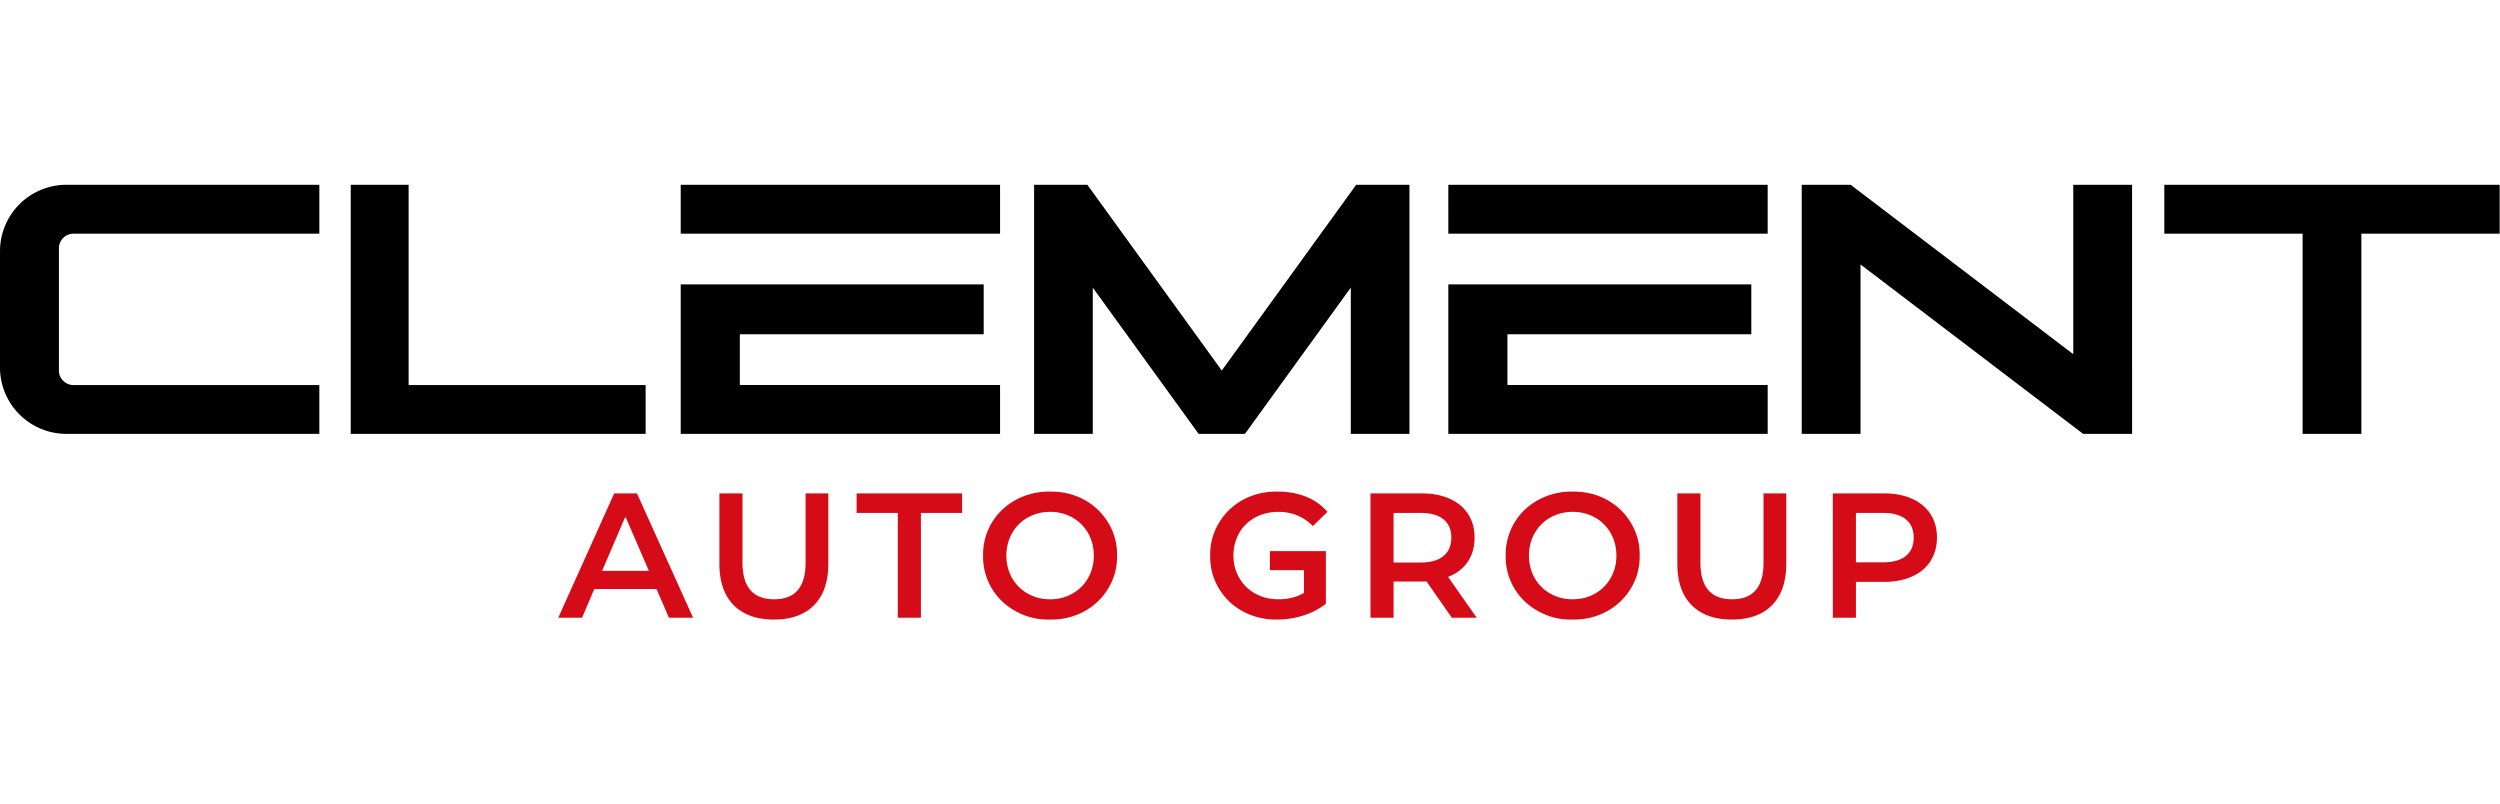
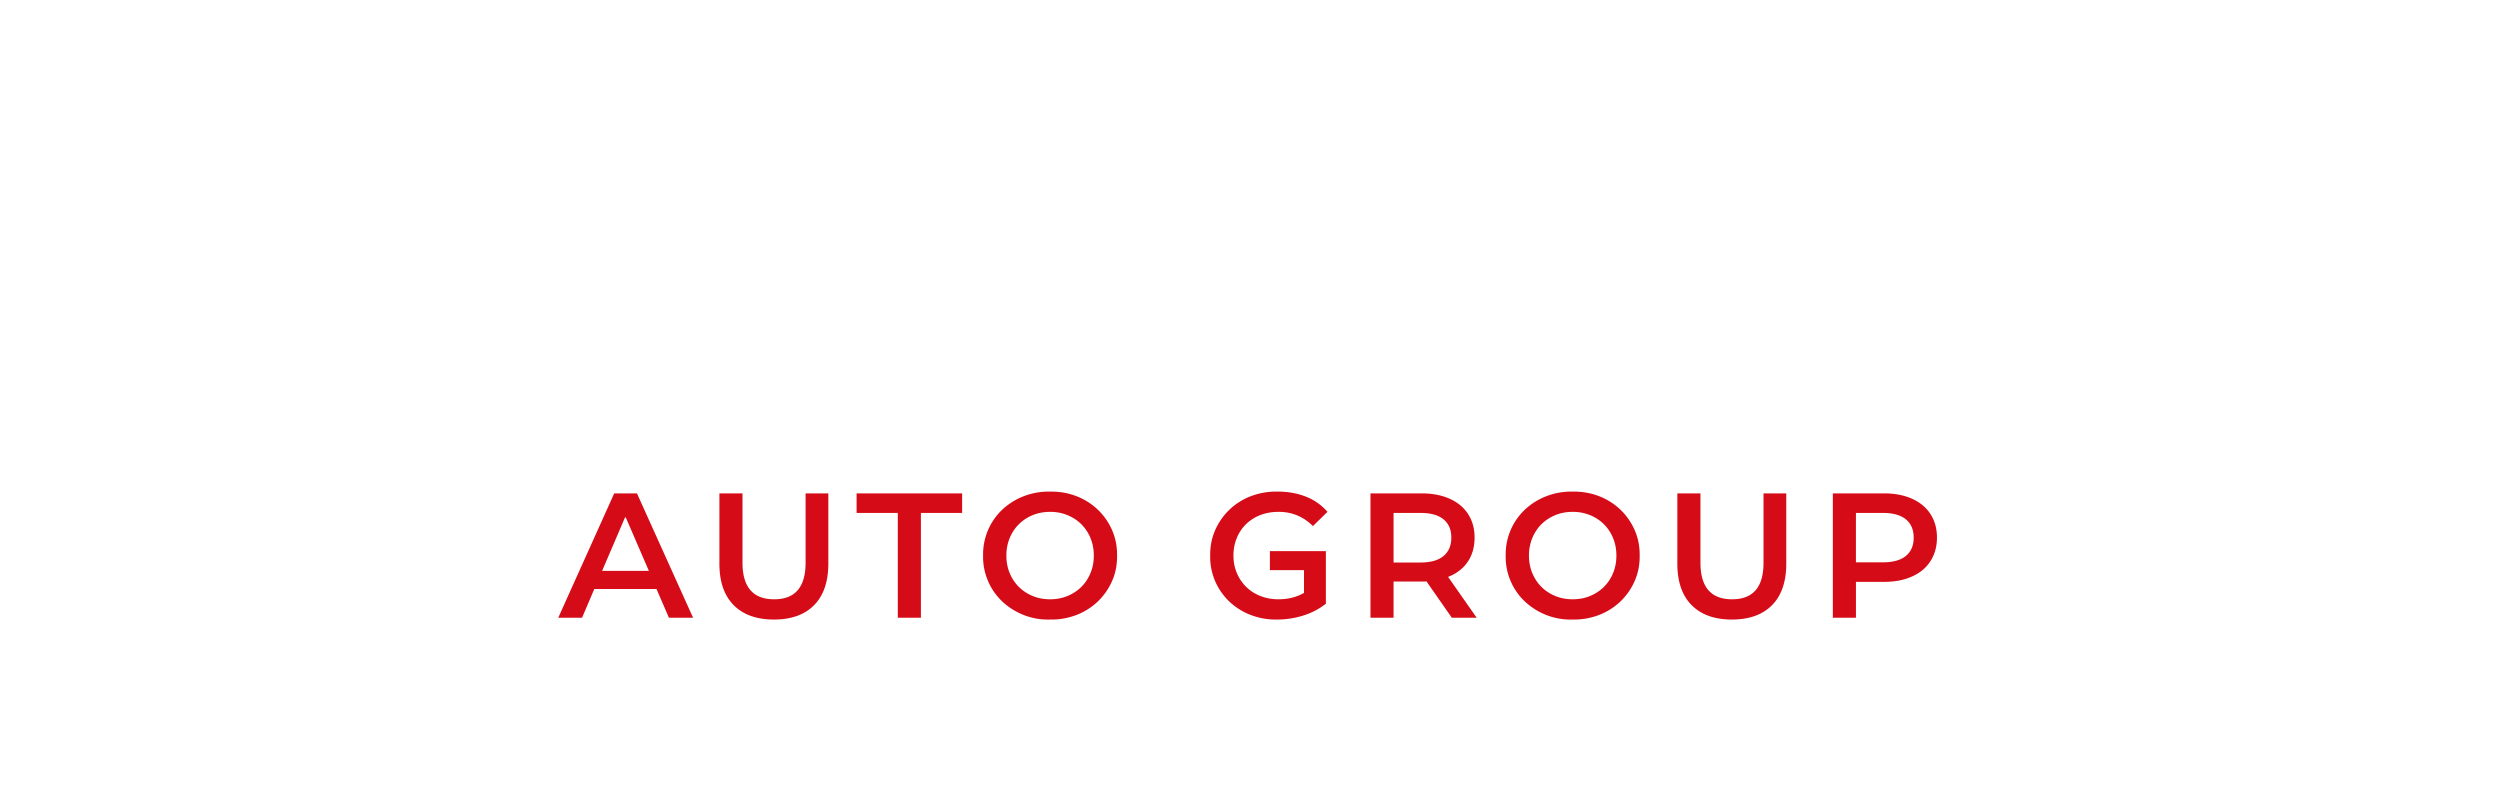
<svg xmlns="http://www.w3.org/2000/svg" width="230" height="74" viewBox="0 0 230 74">
  <g fill-rule="nonzero" fill="none">
    <g fill="#D50C17">
      <path d="M60.398 54.186h-5.722l-1.128 2.648h-2.19l5.149-11.443H58.6l5.165 11.443h-2.223l-1.144-2.648zm-2.894-6.588-2.109 4.92h4.3l-2.125-4.92h-.066zM66.185 51.848v-6.457h2.125v6.375c0 2.246.97 3.368 2.91 3.368 1.94 0 2.894-1.122 2.894-3.368v-6.375h2.092v6.457c0 1.668-.436 2.943-1.308 3.826-.872.882-2.103 1.324-3.694 1.324-1.591 0-2.826-.442-3.704-1.324-.877-.883-1.315-2.158-1.315-3.826zM82.598 47.19h-3.792v-1.8h9.71v1.8h-3.793v9.644h-2.125V47.19zM90.445 51.113a5.664 5.664 0 0 1 1.748-4.21 6.05 6.05 0 0 1 1.97-1.243 6.36 6.36 0 0 1 2.444-.433c.872-.01 1.684.131 2.436.425a5.901 5.901 0 0 1 1.962 1.243c.556.534.992 1.16 1.308 1.88.316.72.468 1.498.457 2.338.011.839-.141 1.618-.457 2.337a5.834 5.834 0 0 1-1.308 1.88 5.901 5.901 0 0 1-1.962 1.243 6.402 6.402 0 0 1-2.436.425 6.059 6.059 0 0 1-2.443-.425 6.172 6.172 0 0 1-1.97-1.25 5.615 5.615 0 0 1-1.3-1.88 5.64 5.64 0 0 1-.449-2.33zm10.185 0c0-.578-.101-1.112-.302-1.603a3.839 3.839 0 0 0-.842-1.275c-.36-.36-.785-.64-1.276-.841a4.173 4.173 0 0 0-1.602-.303c-.577 0-1.111.101-1.602.303-.49.202-.915.482-1.275.841-.36.36-.64.785-.842 1.275a4.173 4.173 0 0 0-.302 1.603c0 .577.1 1.111.302 1.602.201.49.482.915.842 1.275.36.36.785.64 1.275.841.49.202 1.025.303 1.602.303.578 0 1.112-.1 1.602-.303.49-.201.916-.482 1.276-.841.36-.36.64-.785.842-1.275.202-.49.302-1.025.302-1.602zM116.83 50.704h5.15v4.839a6.394 6.394 0 0 1-2.06 1.079 7.903 7.903 0 0 1-2.419.376 6.466 6.466 0 0 1-2.445-.425 5.885 5.885 0 0 1-1.97-1.243 5.726 5.726 0 0 1-1.3-1.88 5.627 5.627 0 0 1-.448-2.337c-.011-.84.141-1.619.458-2.338a5.834 5.834 0 0 1 1.307-1.88 5.874 5.874 0 0 1 1.97-1.243 6.507 6.507 0 0 1 2.46-.425c.96 0 1.832.155 2.616.467.785.31 1.444.776 1.978 1.397l-1.34 1.308c-.872-.872-1.924-1.308-3.155-1.308-.61 0-1.169.098-1.676.294a3.84 3.84 0 0 0-1.308.826c-.365.355-.652.78-.86 1.276a4.177 4.177 0 0 0-.31 1.626c0 .588.104 1.111.31 1.602.208.49.494.915.86 1.275.365.36.8.64 1.308.841.506.202 1.059.303 1.658.303.894 0 1.679-.196 2.354-.588v-2.093h-3.138v-1.75zM133.57 56.834l-2.338-3.351c-.054.01-.12.016-.196.016h-2.828v3.335h-2.125V45.391h4.708c.752 0 1.427.096 2.027.285.6.191 1.108.461 1.528.809.42.349.744.774.972 1.275.229.502.343 1.068.343 1.7 0 .861-.21 1.602-.63 2.224-.42.62-1.022 1.084-1.806 1.39l2.632 3.76h-2.288zm-2.877-9.645h-2.485v4.561h2.485c.926 0 1.629-.198 2.108-.596.48-.398.72-.961.72-1.693 0-.73-.24-1.291-.72-1.683-.48-.393-1.182-.589-2.108-.589zM138.523 51.113c-.01-.829.14-1.605.45-2.33a5.618 5.618 0 0 1 1.3-1.88 6.057 6.057 0 0 1 1.969-1.243 6.361 6.361 0 0 1 2.444-.433c.872-.01 1.684.131 2.436.425a5.901 5.901 0 0 1 1.962 1.243c.556.534.992 1.16 1.308 1.88.316.72.468 1.498.458 2.338.01.839-.142 1.618-.458 2.337a5.834 5.834 0 0 1-1.308 1.88 5.901 5.901 0 0 1-1.962 1.243 6.402 6.402 0 0 1-2.436.425 6.068 6.068 0 0 1-2.444-.425 6.167 6.167 0 0 1-1.97-1.25 5.618 5.618 0 0 1-1.3-1.88 5.64 5.64 0 0 1-.449-2.33zm10.185 0c0-.578-.101-1.112-.302-1.603a3.855 3.855 0 0 0-.842-1.275c-.36-.36-.785-.64-1.276-.841a4.173 4.173 0 0 0-1.602-.303c-.577 0-1.111.101-1.602.303-.49.202-.915.482-1.275.841-.36.36-.64.785-.841 1.275a4.173 4.173 0 0 0-.303 1.603c0 .577.1 1.111.303 1.602.201.49.482.915.841 1.275.36.36.785.64 1.275.841.49.202 1.025.303 1.602.303.578 0 1.112-.1 1.602-.303.49-.201.916-.482 1.276-.841.36-.36.64-.785.842-1.275.202-.49.302-1.025.302-1.602zM154.315 51.848v-6.457h2.126v6.375c0 2.246.97 3.368 2.91 3.368 1.94 0 2.893-1.122 2.893-3.368v-6.375h2.093v6.457c0 1.668-.436 2.943-1.308 3.826-.872.882-2.104 1.324-3.695 1.324-1.591 0-2.826-.442-3.702-1.324-.877-.883-1.317-2.158-1.317-3.826zM178.2 49.461c0 .622-.115 1.186-.344 1.693a3.552 3.552 0 0 1-.972 1.284c-.42.349-.93.619-1.528.809-.6.19-1.275.285-2.027.285h-2.583v3.302h-2.125V45.391h4.708c.752 0 1.428.096 2.027.285.6.191 1.108.461 1.528.809.42.349.744.774.972 1.275.23.502.344 1.068.344 1.7v.001zm-2.142 0c0-.73-.24-1.291-.72-1.683-.479-.393-1.182-.589-2.108-.589h-2.485v4.545h2.485c.926 0 1.63-.196 2.109-.589.48-.392.719-.953.719-1.684z" />
    </g>
-     <path d="M6.764 35.425h22.615v4.491H6.11A6.11 6.11 0 0 1 0 33.806V23.11A6.11 6.11 0 0 1 6.11 17h23.27v4.499H6.763c-.741 0-1.343.6-1.343 1.343v11.24c0 .742.6 1.343 1.343 1.343zM37.593 17h-5.326v22.916h27.131v-4.49H37.593V17zm25.032 9.167v13.75h29.38V35.42H68.064v-4.667H90.5v-4.586H62.625zm29.38-4.667h-29.38V17h29.38v4.5zm41.241 4.667v13.75h29.38V35.42h-23.941v-4.667h22.435v-4.586h-27.874zm29.38-4.667h-29.38V17h29.38v4.5zM124.77 17l-12.366 17.089L100.037 17h-4.899v22.916h5.397V26.461l9.738 13.455h4.262l9.738-13.455v13.455h5.397V17h-4.899zm74.346 0v4.499h12.723v18.417h5.407V21.5h12.723V17h-30.852zm-2.965 0h-5.41v15.587L170.26 17h-4.501v22.916h5.409V24.33l20.484 15.587h4.5V17z" fill="#000" />
  </g>
</svg>